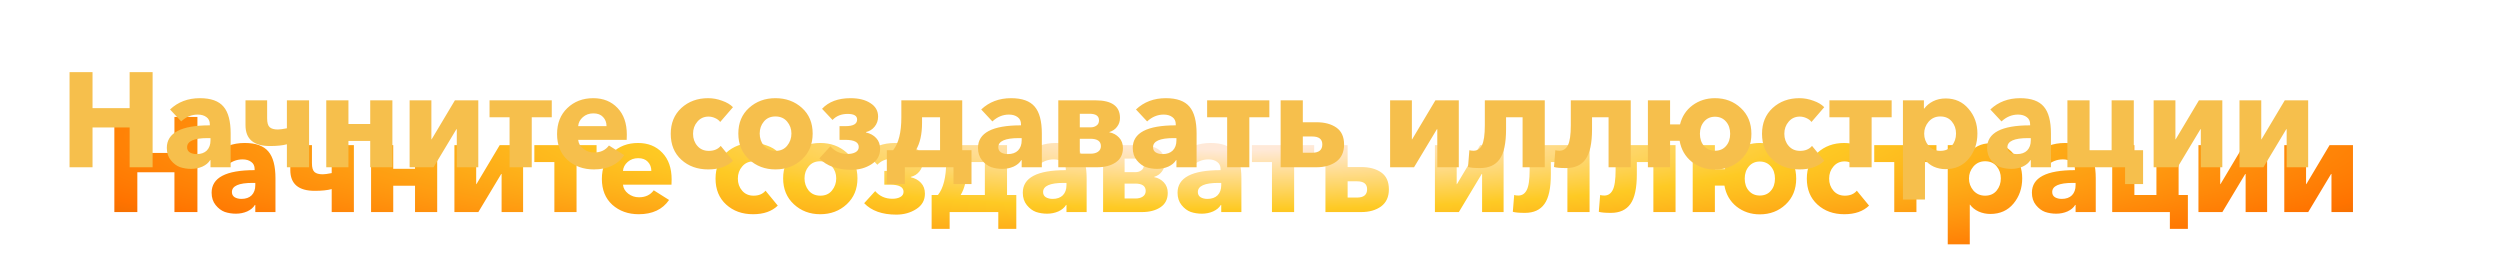
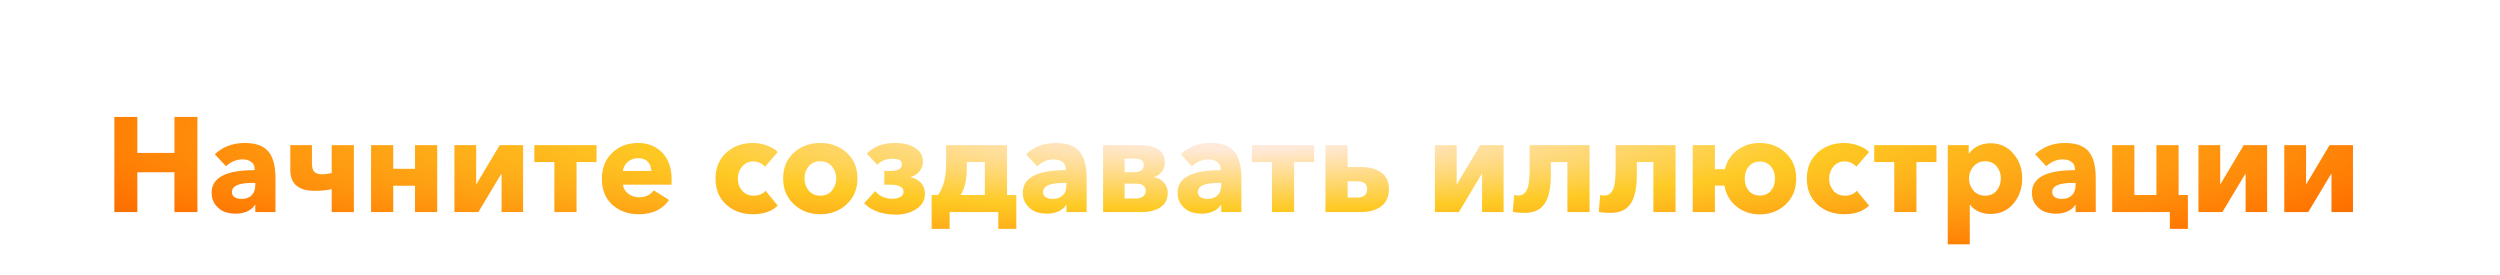
<svg xmlns="http://www.w3.org/2000/svg" width="837" height="92" viewBox="0 0 837 92" fill="none">
  <g filter="url(#filter0_df_171_37)">
    <path d="M23.285 56.001V24.14H30.98V36.2H43.4V24.14H51.095V56.001H43.4V42.681H30.98V56.001H23.285ZM63.995 56.541C62.675 56.541 61.43 56.346 60.26 55.956C59.12 55.535 58.1 54.77 57.2 53.66C56.3 52.55 55.85 51.17 55.85 49.52C55.85 44.48 60.65 41.961 70.25 41.961V41.6C70.25 40.55 69.875 39.755 69.125 39.215C68.375 38.645 67.4 38.361 66.2 38.361C64.16 38.361 62.315 39.126 60.665 40.656L56.93 36.651C59.6 34.13 62.93 32.87 66.92 32.87C70.61 32.87 73.25 33.816 74.84 35.706C76.43 37.566 77.225 40.566 77.225 44.706V56.001H70.475V53.615H70.34C69.8 54.516 68.945 55.236 67.775 55.776C66.605 56.285 65.345 56.541 63.995 56.541ZM65.84 51.59C67.31 51.59 68.45 51.185 69.26 50.376C70.07 49.535 70.475 48.41 70.475 47.001V46.236H69.53C64.94 46.236 62.645 47.255 62.645 49.295C62.645 50.075 62.96 50.66 63.59 51.05C64.22 51.41 64.97 51.59 65.84 51.59ZM96.053 56.001V48.306C94.614 48.696 92.724 48.891 90.383 48.891C84.924 48.891 82.194 46.566 82.194 41.916V33.59H89.439V39.666C89.439 41.105 89.724 42.081 90.293 42.59C90.864 43.1 91.778 43.355 93.038 43.355C93.698 43.355 94.704 43.221 96.053 42.95V33.59H103.479V56.001H96.053ZM109.233 56.001V33.59H116.658V41.511H123.948V33.59H131.373V56.001H123.948V47.181H116.658V56.001H109.233ZM137.138 56.001V33.59H144.428V46.641H144.518L152.303 33.59H160.133V56.001H152.933V43.266H152.798L145.148 56.001H137.138ZM170.603 56.001V39.261H163.898V33.59H184.733V39.261H178.028V56.001H170.603ZM198.836 56.721C195.326 56.721 192.386 55.67 190.016 53.571C187.676 51.441 186.506 48.545 186.506 44.886C186.506 41.285 187.646 38.391 189.926 36.2C192.236 33.98 195.131 32.87 198.611 32.87C201.971 32.87 204.686 33.965 206.756 36.156C208.826 38.316 209.861 41.285 209.861 45.066C209.861 45.876 209.846 46.461 209.816 46.821H193.571C193.691 48.02 194.276 49.026 195.326 49.836C196.376 50.645 197.576 51.05 198.926 51.05C201.086 51.05 202.736 50.27 203.876 48.711L209.006 51.95C206.816 55.13 203.426 56.721 198.836 56.721ZM193.571 42.23H203.066C203.066 41.001 202.676 39.98 201.896 39.17C201.146 38.361 200.066 37.956 198.656 37.956C197.276 37.956 196.106 38.376 195.146 39.215C194.186 40.056 193.661 41.06 193.571 42.23ZM237.118 56.721C233.488 56.721 230.488 55.641 228.118 53.48C225.748 51.321 224.563 48.425 224.563 44.795C224.563 41.225 225.748 38.346 228.118 36.156C230.518 33.965 233.503 32.87 237.073 32.87C238.663 32.87 240.223 33.156 241.753 33.725C243.313 34.266 244.528 34.986 245.398 35.886L241.123 40.836C240.733 40.295 240.163 39.861 239.413 39.531C238.693 39.2 237.958 39.035 237.208 39.035C235.678 39.035 234.433 39.605 233.473 40.745C232.513 41.855 232.033 43.206 232.033 44.795C232.033 46.386 232.513 47.736 233.473 48.846C234.433 49.956 235.708 50.511 237.298 50.511C239.038 50.511 240.373 49.956 241.303 48.846L245.398 53.84C243.418 55.761 240.658 56.721 237.118 56.721ZM259.614 56.721C256.134 56.721 253.194 55.611 250.794 53.391C248.394 51.17 247.194 48.276 247.194 44.706C247.194 41.136 248.394 38.27 250.794 36.111C253.194 33.95 256.134 32.87 259.614 32.87C263.124 32.87 266.079 33.95 268.479 36.111C270.879 38.27 272.079 41.136 272.079 44.706C272.079 48.276 270.879 51.17 268.479 53.391C266.079 55.611 263.124 56.721 259.614 56.721ZM255.744 48.8C256.704 49.941 258.009 50.511 259.659 50.511C261.309 50.511 262.599 49.941 263.529 48.8C264.489 47.63 264.969 46.266 264.969 44.706C264.969 43.175 264.489 41.84 263.529 40.7C262.569 39.56 261.264 38.99 259.614 38.99C257.964 38.99 256.674 39.56 255.744 40.7C254.814 41.81 254.349 43.145 254.349 44.706C254.349 46.266 254.814 47.63 255.744 48.8ZM285.077 56.855C280.367 56.855 276.782 55.581 274.322 53.031L278.012 48.98C279.482 50.691 281.402 51.545 283.772 51.545C284.852 51.545 285.737 51.35 286.427 50.961C287.147 50.571 287.507 49.986 287.507 49.206C287.507 47.615 286.007 46.821 283.007 46.821H281.072V42.23H283.097C285.677 42.23 286.967 41.495 286.967 40.026C286.967 38.766 285.917 38.136 283.817 38.136C281.687 38.136 279.992 38.81 278.732 40.16L275.222 36.425C277.442 34.056 280.622 32.87 284.762 32.87C287.522 32.87 289.742 33.425 291.422 34.535C293.132 35.615 293.987 37.115 293.987 39.035C293.987 40.325 293.597 41.45 292.817 42.41C292.067 43.34 291.107 43.941 289.937 44.211V44.346C291.377 44.675 292.517 45.306 293.357 46.236C294.227 47.166 294.662 48.365 294.662 49.836C294.662 52.056 293.687 53.781 291.737 55.011C289.817 56.24 287.597 56.855 285.077 56.855ZM296.91 61.626V50.285H299.025C300.855 47.975 301.77 44.316 301.77 39.306V33.59H322.155V50.285H325.26V61.626H319.23V56.001H302.94V61.626H296.91ZM306.63 50.285H314.73V39.261H308.7V41.151C308.7 44.961 308.01 48.005 306.63 50.285ZM335.577 56.541C334.257 56.541 333.012 56.346 331.842 55.956C330.702 55.535 329.682 54.77 328.782 53.66C327.882 52.55 327.432 51.17 327.432 49.52C327.432 44.48 332.232 41.961 341.832 41.961V41.6C341.832 40.55 341.457 39.755 340.707 39.215C339.957 38.645 338.982 38.361 337.782 38.361C335.742 38.361 333.897 39.126 332.247 40.656L328.512 36.651C331.182 34.13 334.512 32.87 338.502 32.87C342.192 32.87 344.832 33.816 346.422 35.706C348.012 37.566 348.807 40.566 348.807 44.706V56.001H342.057V53.615H341.922C341.382 54.516 340.527 55.236 339.357 55.776C338.187 56.285 336.927 56.541 335.577 56.541ZM337.422 51.59C338.892 51.59 340.032 51.185 340.842 50.376C341.652 49.535 342.057 48.41 342.057 47.001V46.236H341.112C336.522 46.236 334.227 47.255 334.227 49.295C334.227 50.075 334.542 50.66 335.172 51.05C335.802 51.41 336.552 51.59 337.422 51.59ZM354.316 56.001V33.59H366.736C372.226 33.59 374.971 35.556 374.971 39.486C374.971 40.626 374.641 41.615 373.981 42.456C373.351 43.295 372.496 43.88 371.416 44.211V44.3C372.706 44.541 373.786 45.126 374.656 46.056C375.526 46.986 375.961 48.156 375.961 49.566C375.961 51.696 375.151 53.3 373.531 54.38C371.911 55.461 369.841 56.001 367.321 56.001H354.316ZM361.516 51.456H365.161C366.151 51.456 366.961 51.245 367.591 50.825C368.251 50.376 368.581 49.745 368.581 48.935C368.581 47.285 367.411 46.461 365.071 46.461H361.516V51.456ZM361.516 42.636H365.116C365.896 42.636 366.556 42.441 367.096 42.05C367.666 41.66 367.951 41.075 367.951 40.295C367.951 38.825 366.901 38.09 364.801 38.09H361.516V42.636ZM387.389 56.541C386.069 56.541 384.824 56.346 383.654 55.956C382.514 55.535 381.494 54.77 380.594 53.66C379.694 52.55 379.244 51.17 379.244 49.52C379.244 44.48 384.044 41.961 393.644 41.961V41.6C393.644 40.55 393.269 39.755 392.519 39.215C391.769 38.645 390.794 38.361 389.594 38.361C387.554 38.361 385.709 39.126 384.059 40.656L380.324 36.651C382.994 34.13 386.324 32.87 390.314 32.87C394.004 32.87 396.644 33.816 398.234 35.706C399.824 37.566 400.619 40.566 400.619 44.706V56.001H393.869V53.615H393.734C393.194 54.516 392.339 55.236 391.169 55.776C389.999 56.285 388.739 56.541 387.389 56.541ZM389.234 51.59C390.704 51.59 391.844 51.185 392.654 50.376C393.464 49.535 393.869 48.41 393.869 47.001V46.236H392.924C388.334 46.236 386.039 47.255 386.039 49.295C386.039 50.075 386.354 50.66 386.984 51.05C387.614 51.41 388.364 51.59 389.234 51.59ZM410.852 56.001V39.261H404.147V33.59H424.982V39.261H418.277V56.001H410.852ZM428.759 56.001V33.59H436.184V40.925H440.729C443.489 40.925 445.724 41.526 447.434 42.725C449.144 43.925 449.999 45.816 449.999 48.395C449.999 50.916 449.129 52.821 447.389 54.111C445.649 55.37 443.429 56.001 440.729 56.001H428.759ZM436.184 51.141H439.334C441.584 51.141 442.709 50.211 442.709 48.35C442.709 46.581 441.584 45.696 439.334 45.696H436.184V51.141ZM465.409 56.001V33.59H472.699V46.641H472.789L480.574 33.59H488.404V56.001H481.204V43.266H481.069L473.419 56.001H465.409ZM495.545 56.27C493.625 56.27 492.275 56.151 491.495 55.91L491.945 50.285C492.305 50.406 492.77 50.465 493.34 50.465C494.57 50.465 495.5 49.865 496.13 48.666C496.79 47.435 497.12 45.185 497.12 41.916V33.59H517.19V56.001H509.765V39.261H504.23V43.266C504.23 47.975 503.51 51.321 502.07 53.3C500.66 55.281 498.485 56.27 495.545 56.27ZM524.329 56.27C522.409 56.27 521.059 56.151 520.279 55.91L520.729 50.285C521.089 50.406 521.554 50.465 522.124 50.465C523.354 50.465 524.284 49.865 524.914 48.666C525.574 47.435 525.904 45.185 525.904 41.916V33.59H545.974V56.001H538.549V39.261H533.014V43.266C533.014 47.975 532.294 51.321 530.854 53.3C529.444 55.281 527.269 56.27 524.329 56.27ZM574.173 56.766C571.203 56.766 568.608 55.895 566.388 54.156C564.198 52.386 562.848 50.045 562.338 47.136H559.143V56.001H551.718V33.59H559.143V41.645H562.473C563.133 38.975 564.528 36.846 566.658 35.255C568.818 33.666 571.323 32.87 574.173 32.87C577.593 32.87 580.473 33.965 582.813 36.156C585.183 38.346 586.368 41.225 586.368 44.795C586.368 48.365 585.183 51.261 582.813 53.48C580.473 55.67 577.593 56.766 574.173 56.766ZM574.173 50.465C575.733 50.465 576.963 49.941 577.863 48.891C578.793 47.84 579.258 46.475 579.258 44.795C579.258 43.115 578.793 41.751 577.863 40.7C576.933 39.62 575.703 39.081 574.173 39.081C572.673 39.081 571.458 39.62 570.528 40.7C569.598 41.781 569.133 43.145 569.133 44.795C569.133 46.475 569.598 47.84 570.528 48.891C571.458 49.941 572.673 50.465 574.173 50.465ZM602.479 56.721C598.849 56.721 595.849 55.641 593.479 53.48C591.109 51.321 589.924 48.425 589.924 44.795C589.924 41.225 591.109 38.346 593.479 36.156C595.879 33.965 598.864 32.87 602.434 32.87C604.024 32.87 605.584 33.156 607.114 33.725C608.674 34.266 609.889 34.986 610.759 35.886L606.484 40.836C606.094 40.295 605.524 39.861 604.774 39.531C604.054 39.2 603.319 39.035 602.569 39.035C601.039 39.035 599.794 39.605 598.834 40.745C597.874 41.855 597.394 43.206 597.394 44.795C597.394 46.386 597.874 47.736 598.834 48.846C599.794 49.956 601.069 50.511 602.659 50.511C604.399 50.511 605.734 49.956 606.664 48.846L610.759 53.84C608.779 55.761 606.019 56.721 602.479 56.721ZM619.197 56.001V39.261H612.492V33.59H633.327V39.261H626.622V56.001H619.197ZM637.104 66.8V33.59H644.124V36.336H644.259C644.979 35.346 645.954 34.535 647.184 33.906C648.444 33.276 649.854 32.961 651.414 32.961C654.564 32.961 657.114 34.115 659.064 36.425C661.044 38.706 662.034 41.465 662.034 44.706C662.034 48.005 661.059 50.825 659.109 53.166C657.189 55.475 654.609 56.63 651.369 56.63C649.989 56.63 648.684 56.361 647.454 55.821C646.224 55.251 645.264 54.486 644.574 53.526H644.484V66.8H637.104ZM649.614 50.511C651.264 50.511 652.554 49.941 653.484 48.8C654.414 47.66 654.879 46.295 654.879 44.706C654.879 43.145 654.414 41.81 653.484 40.7C652.554 39.56 651.264 38.99 649.614 38.99C648.024 38.99 646.719 39.575 645.699 40.745C644.709 41.916 644.214 43.251 644.214 44.751C644.214 46.281 644.709 47.63 645.699 48.8C646.719 49.941 648.024 50.511 649.614 50.511ZM673.429 56.541C672.109 56.541 670.864 56.346 669.694 55.956C668.554 55.535 667.534 54.77 666.634 53.66C665.734 52.55 665.284 51.17 665.284 49.52C665.284 44.48 670.084 41.961 679.684 41.961V41.6C679.684 40.55 679.309 39.755 678.559 39.215C677.809 38.645 676.834 38.361 675.634 38.361C673.594 38.361 671.749 39.126 670.099 40.656L666.364 36.651C669.034 34.13 672.364 32.87 676.354 32.87C680.044 32.87 682.684 33.816 684.274 35.706C685.864 37.566 686.659 40.566 686.659 44.706V56.001H679.909V53.615H679.774C679.234 54.516 678.379 55.236 677.209 55.776C676.039 56.285 674.779 56.541 673.429 56.541ZM675.274 51.59C676.744 51.59 677.884 51.185 678.694 50.376C679.504 49.535 679.909 48.41 679.909 47.001V46.236H678.964C674.374 46.236 672.079 47.255 672.079 49.295C672.079 50.075 672.394 50.66 673.024 51.05C673.654 51.41 674.404 51.59 675.274 51.59ZM711.472 61.626V56.001H692.167V33.59H699.592V50.285H706.972V33.59H714.397V50.285H717.502V61.626H711.472ZM721.039 56.001V33.59H728.329V46.641H728.419L736.204 33.59H744.034V56.001H736.834V43.266H736.699L729.049 56.001H721.039ZM749.779 56.001V33.59H757.069V46.641H757.159L764.944 33.59H772.774V56.001H765.574V43.266H765.439L757.789 56.001H749.779Z" fill="url(#paint0_diamond_171_37)" />
  </g>
-   <path d="M23.285 56.001V24.14H30.98V36.2H43.4V24.14H51.095V56.001H43.4V42.681H30.98V56.001H23.285ZM63.995 56.541C62.675 56.541 61.43 56.346 60.26 55.956C59.12 55.535 58.1 54.77 57.2 53.66C56.3 52.55 55.85 51.17 55.85 49.52C55.85 44.48 60.65 41.961 70.25 41.961V41.6C70.25 40.55 69.875 39.755 69.125 39.215C68.375 38.645 67.4 38.361 66.2 38.361C64.16 38.361 62.315 39.126 60.665 40.656L56.93 36.651C59.6 34.13 62.93 32.87 66.92 32.87C70.61 32.87 73.25 33.816 74.84 35.706C76.43 37.566 77.225 40.566 77.225 44.706V56.001H70.475V53.615H70.34C69.8 54.516 68.945 55.236 67.775 55.776C66.605 56.285 65.345 56.541 63.995 56.541ZM65.84 51.59C67.31 51.59 68.45 51.185 69.26 50.376C70.07 49.535 70.475 48.41 70.475 47.001V46.236H69.53C64.94 46.236 62.645 47.255 62.645 49.295C62.645 50.075 62.96 50.66 63.59 51.05C64.22 51.41 64.97 51.59 65.84 51.59ZM96.053 56.001V48.306C94.614 48.696 92.724 48.891 90.383 48.891C84.924 48.891 82.194 46.566 82.194 41.916V33.59H89.439V39.666C89.439 41.105 89.724 42.081 90.293 42.59C90.864 43.1 91.778 43.355 93.038 43.355C93.698 43.355 94.704 43.221 96.053 42.95V33.59H103.479V56.001H96.053ZM109.233 56.001V33.59H116.658V41.511H123.948V33.59H131.373V56.001H123.948V47.181H116.658V56.001H109.233ZM137.138 56.001V33.59H144.428V46.641H144.518L152.303 33.59H160.133V56.001H152.933V43.266H152.798L145.148 56.001H137.138ZM170.603 56.001V39.261H163.898V33.59H184.733V39.261H178.028V56.001H170.603ZM198.836 56.721C195.326 56.721 192.386 55.67 190.016 53.571C187.676 51.441 186.506 48.545 186.506 44.886C186.506 41.285 187.646 38.391 189.926 36.2C192.236 33.98 195.131 32.87 198.611 32.87C201.971 32.87 204.686 33.965 206.756 36.156C208.826 38.316 209.861 41.285 209.861 45.066C209.861 45.876 209.846 46.461 209.816 46.821H193.571C193.691 48.02 194.276 49.026 195.326 49.836C196.376 50.645 197.576 51.05 198.926 51.05C201.086 51.05 202.736 50.27 203.876 48.711L209.006 51.95C206.816 55.13 203.426 56.721 198.836 56.721ZM193.571 42.23H203.066C203.066 41.001 202.676 39.98 201.896 39.17C201.146 38.361 200.066 37.956 198.656 37.956C197.276 37.956 196.106 38.376 195.146 39.215C194.186 40.056 193.661 41.06 193.571 42.23ZM237.118 56.721C233.488 56.721 230.488 55.641 228.118 53.48C225.748 51.321 224.563 48.425 224.563 44.795C224.563 41.225 225.748 38.346 228.118 36.156C230.518 33.965 233.503 32.87 237.073 32.87C238.663 32.87 240.223 33.156 241.753 33.725C243.313 34.266 244.528 34.986 245.398 35.886L241.123 40.836C240.733 40.295 240.163 39.861 239.413 39.531C238.693 39.2 237.958 39.035 237.208 39.035C235.678 39.035 234.433 39.605 233.473 40.745C232.513 41.855 232.033 43.206 232.033 44.795C232.033 46.386 232.513 47.736 233.473 48.846C234.433 49.956 235.708 50.511 237.298 50.511C239.038 50.511 240.373 49.956 241.303 48.846L245.398 53.84C243.418 55.761 240.658 56.721 237.118 56.721ZM259.614 56.721C256.134 56.721 253.194 55.611 250.794 53.391C248.394 51.17 247.194 48.276 247.194 44.706C247.194 41.136 248.394 38.27 250.794 36.111C253.194 33.95 256.134 32.87 259.614 32.87C263.124 32.87 266.079 33.95 268.479 36.111C270.879 38.27 272.079 41.136 272.079 44.706C272.079 48.276 270.879 51.17 268.479 53.391C266.079 55.611 263.124 56.721 259.614 56.721ZM255.744 48.8C256.704 49.941 258.009 50.511 259.659 50.511C261.309 50.511 262.599 49.941 263.529 48.8C264.489 47.63 264.969 46.266 264.969 44.706C264.969 43.175 264.489 41.84 263.529 40.7C262.569 39.56 261.264 38.99 259.614 38.99C257.964 38.99 256.674 39.56 255.744 40.7C254.814 41.81 254.349 43.145 254.349 44.706C254.349 46.266 254.814 47.63 255.744 48.8ZM285.077 56.855C280.367 56.855 276.782 55.581 274.322 53.031L278.012 48.98C279.482 50.691 281.402 51.545 283.772 51.545C284.852 51.545 285.737 51.35 286.427 50.961C287.147 50.571 287.507 49.986 287.507 49.206C287.507 47.615 286.007 46.821 283.007 46.821H281.072V42.23H283.097C285.677 42.23 286.967 41.495 286.967 40.026C286.967 38.766 285.917 38.136 283.817 38.136C281.687 38.136 279.992 38.81 278.732 40.16L275.222 36.425C277.442 34.056 280.622 32.87 284.762 32.87C287.522 32.87 289.742 33.425 291.422 34.535C293.132 35.615 293.987 37.115 293.987 39.035C293.987 40.325 293.597 41.45 292.817 42.41C292.067 43.34 291.107 43.941 289.937 44.211V44.346C291.377 44.675 292.517 45.306 293.357 46.236C294.227 47.166 294.662 48.365 294.662 49.836C294.662 52.056 293.687 53.781 291.737 55.011C289.817 56.24 287.597 56.855 285.077 56.855ZM296.91 61.626V50.285H299.025C300.855 47.975 301.77 44.316 301.77 39.306V33.59H322.155V50.285H325.26V61.626H319.23V56.001H302.94V61.626H296.91ZM306.63 50.285H314.73V39.261H308.7V41.151C308.7 44.961 308.01 48.005 306.63 50.285ZM335.577 56.541C334.257 56.541 333.012 56.346 331.842 55.956C330.702 55.535 329.682 54.77 328.782 53.66C327.882 52.55 327.432 51.17 327.432 49.52C327.432 44.48 332.232 41.961 341.832 41.961V41.6C341.832 40.55 341.457 39.755 340.707 39.215C339.957 38.645 338.982 38.361 337.782 38.361C335.742 38.361 333.897 39.126 332.247 40.656L328.512 36.651C331.182 34.13 334.512 32.87 338.502 32.87C342.192 32.87 344.832 33.816 346.422 35.706C348.012 37.566 348.807 40.566 348.807 44.706V56.001H342.057V53.615H341.922C341.382 54.516 340.527 55.236 339.357 55.776C338.187 56.285 336.927 56.541 335.577 56.541ZM337.422 51.59C338.892 51.59 340.032 51.185 340.842 50.376C341.652 49.535 342.057 48.41 342.057 47.001V46.236H341.112C336.522 46.236 334.227 47.255 334.227 49.295C334.227 50.075 334.542 50.66 335.172 51.05C335.802 51.41 336.552 51.59 337.422 51.59ZM354.316 56.001V33.59H366.736C372.226 33.59 374.971 35.556 374.971 39.486C374.971 40.626 374.641 41.615 373.981 42.456C373.351 43.295 372.496 43.88 371.416 44.211V44.3C372.706 44.541 373.786 45.126 374.656 46.056C375.526 46.986 375.961 48.156 375.961 49.566C375.961 51.696 375.151 53.3 373.531 54.38C371.911 55.461 369.841 56.001 367.321 56.001H354.316ZM361.516 51.456H365.161C366.151 51.456 366.961 51.245 367.591 50.825C368.251 50.376 368.581 49.745 368.581 48.935C368.581 47.285 367.411 46.461 365.071 46.461H361.516V51.456ZM361.516 42.636H365.116C365.896 42.636 366.556 42.441 367.096 42.05C367.666 41.66 367.951 41.075 367.951 40.295C367.951 38.825 366.901 38.09 364.801 38.09H361.516V42.636ZM387.389 56.541C386.069 56.541 384.824 56.346 383.654 55.956C382.514 55.535 381.494 54.77 380.594 53.66C379.694 52.55 379.244 51.17 379.244 49.52C379.244 44.48 384.044 41.961 393.644 41.961V41.6C393.644 40.55 393.269 39.755 392.519 39.215C391.769 38.645 390.794 38.361 389.594 38.361C387.554 38.361 385.709 39.126 384.059 40.656L380.324 36.651C382.994 34.13 386.324 32.87 390.314 32.87C394.004 32.87 396.644 33.816 398.234 35.706C399.824 37.566 400.619 40.566 400.619 44.706V56.001H393.869V53.615H393.734C393.194 54.516 392.339 55.236 391.169 55.776C389.999 56.285 388.739 56.541 387.389 56.541ZM389.234 51.59C390.704 51.59 391.844 51.185 392.654 50.376C393.464 49.535 393.869 48.41 393.869 47.001V46.236H392.924C388.334 46.236 386.039 47.255 386.039 49.295C386.039 50.075 386.354 50.66 386.984 51.05C387.614 51.41 388.364 51.59 389.234 51.59ZM410.852 56.001V39.261H404.147V33.59H424.982V39.261H418.277V56.001H410.852ZM428.759 56.001V33.59H436.184V40.925H440.729C443.489 40.925 445.724 41.526 447.434 42.725C449.144 43.925 449.999 45.816 449.999 48.395C449.999 50.916 449.129 52.821 447.389 54.111C445.649 55.37 443.429 56.001 440.729 56.001H428.759ZM436.184 51.141H439.334C441.584 51.141 442.709 50.211 442.709 48.35C442.709 46.581 441.584 45.696 439.334 45.696H436.184V51.141ZM465.409 56.001V33.59H472.699V46.641H472.789L480.574 33.59H488.404V56.001H481.204V43.266H481.069L473.419 56.001H465.409ZM495.545 56.27C493.625 56.27 492.275 56.151 491.495 55.91L491.945 50.285C492.305 50.406 492.77 50.465 493.34 50.465C494.57 50.465 495.5 49.865 496.13 48.666C496.79 47.435 497.12 45.185 497.12 41.916V33.59H517.19V56.001H509.765V39.261H504.23V43.266C504.23 47.975 503.51 51.321 502.07 53.3C500.66 55.281 498.485 56.27 495.545 56.27ZM524.329 56.27C522.409 56.27 521.059 56.151 520.279 55.91L520.729 50.285C521.089 50.406 521.554 50.465 522.124 50.465C523.354 50.465 524.284 49.865 524.914 48.666C525.574 47.435 525.904 45.185 525.904 41.916V33.59H545.974V56.001H538.549V39.261H533.014V43.266C533.014 47.975 532.294 51.321 530.854 53.3C529.444 55.281 527.269 56.27 524.329 56.27ZM574.173 56.766C571.203 56.766 568.608 55.895 566.388 54.156C564.198 52.386 562.848 50.045 562.338 47.136H559.143V56.001H551.718V33.59H559.143V41.645H562.473C563.133 38.975 564.528 36.846 566.658 35.255C568.818 33.666 571.323 32.87 574.173 32.87C577.593 32.87 580.473 33.965 582.813 36.156C585.183 38.346 586.368 41.225 586.368 44.795C586.368 48.365 585.183 51.261 582.813 53.48C580.473 55.67 577.593 56.766 574.173 56.766ZM574.173 50.465C575.733 50.465 576.963 49.941 577.863 48.891C578.793 47.84 579.258 46.475 579.258 44.795C579.258 43.115 578.793 41.751 577.863 40.7C576.933 39.62 575.703 39.081 574.173 39.081C572.673 39.081 571.458 39.62 570.528 40.7C569.598 41.781 569.133 43.145 569.133 44.795C569.133 46.475 569.598 47.84 570.528 48.891C571.458 49.941 572.673 50.465 574.173 50.465ZM602.479 56.721C598.849 56.721 595.849 55.641 593.479 53.48C591.109 51.321 589.924 48.425 589.924 44.795C589.924 41.225 591.109 38.346 593.479 36.156C595.879 33.965 598.864 32.87 602.434 32.87C604.024 32.87 605.584 33.156 607.114 33.725C608.674 34.266 609.889 34.986 610.759 35.886L606.484 40.836C606.094 40.295 605.524 39.861 604.774 39.531C604.054 39.2 603.319 39.035 602.569 39.035C601.039 39.035 599.794 39.605 598.834 40.745C597.874 41.855 597.394 43.206 597.394 44.795C597.394 46.386 597.874 47.736 598.834 48.846C599.794 49.956 601.069 50.511 602.659 50.511C604.399 50.511 605.734 49.956 606.664 48.846L610.759 53.84C608.779 55.761 606.019 56.721 602.479 56.721ZM619.197 56.001V39.261H612.492V33.59H633.327V39.261H626.622V56.001H619.197ZM637.104 66.8V33.59H644.124V36.336H644.259C644.979 35.346 645.954 34.535 647.184 33.906C648.444 33.276 649.854 32.961 651.414 32.961C654.564 32.961 657.114 34.115 659.064 36.425C661.044 38.706 662.034 41.465 662.034 44.706C662.034 48.005 661.059 50.825 659.109 53.166C657.189 55.475 654.609 56.63 651.369 56.63C649.989 56.63 648.684 56.361 647.454 55.821C646.224 55.251 645.264 54.486 644.574 53.526H644.484V66.8H637.104ZM649.614 50.511C651.264 50.511 652.554 49.941 653.484 48.8C654.414 47.66 654.879 46.295 654.879 44.706C654.879 43.145 654.414 41.81 653.484 40.7C652.554 39.56 651.264 38.99 649.614 38.99C648.024 38.99 646.719 39.575 645.699 40.745C644.709 41.916 644.214 43.251 644.214 44.751C644.214 46.281 644.709 47.63 645.699 48.8C646.719 49.941 648.024 50.511 649.614 50.511ZM673.429 56.541C672.109 56.541 670.864 56.346 669.694 55.956C668.554 55.535 667.534 54.77 666.634 53.66C665.734 52.55 665.284 51.17 665.284 49.52C665.284 44.48 670.084 41.961 679.684 41.961V41.6C679.684 40.55 679.309 39.755 678.559 39.215C677.809 38.645 676.834 38.361 675.634 38.361C673.594 38.361 671.749 39.126 670.099 40.656L666.364 36.651C669.034 34.13 672.364 32.87 676.354 32.87C680.044 32.87 682.684 33.816 684.274 35.706C685.864 37.566 686.659 40.566 686.659 44.706V56.001H679.909V53.615H679.774C679.234 54.516 678.379 55.236 677.209 55.776C676.039 56.285 674.779 56.541 673.429 56.541ZM675.274 51.59C676.744 51.59 677.884 51.185 678.694 50.376C679.504 49.535 679.909 48.41 679.909 47.001V46.236H678.964C674.374 46.236 672.079 47.255 672.079 49.295C672.079 50.075 672.394 50.66 673.024 51.05C673.654 51.41 674.404 51.59 675.274 51.59ZM711.472 61.626V56.001H692.167V33.59H699.592V50.285H706.972V33.59H714.397V50.285H717.502V61.626H711.472ZM721.039 56.001V33.59H728.329V46.641H728.419L736.204 33.59H744.034V56.001H736.834V43.266H736.699L729.049 56.001H721.039ZM749.779 56.001V33.59H757.069V46.641H757.159L764.944 33.59H772.774V56.001H765.574V43.266H765.439L757.789 56.001H749.779Z" fill="#F6BF4C" />
  <defs>
    <filter id="filter0_df_171_37" x="0.065" y="0.921" width="797.709" height="90.88" filterUnits="userSpaceOnUse" color-interpolation-filters="sRGB">
      <feFlood flood-opacity="0" result="BackgroundImageFix" />
      <feColorMatrix in="SourceAlpha" type="matrix" values="0 0 0 0 0 0 0 0 0 0 0 0 0 0 0 0 0 0 127 0" result="hardAlpha" />
      <feOffset dx="15" dy="15" />
      <feGaussianBlur stdDeviation="5" />
      <feComposite in2="hardAlpha" operator="out" />
      <feColorMatrix type="matrix" values="0 0 0 0 0.071 0 0 0 0 0.071 0 0 0 0 0.071 0 0 0 0.5 0" />
      <feBlend mode="normal" in2="BackgroundImageFix" result="effect1_dropShadow_171_37" />
      <feBlend mode="normal" in="SourceGraphic" in2="effect1_dropShadow_171_37" result="shape" />
      <feGaussianBlur stdDeviation="11.61" result="effect2_foregroundBlur_171_37" />
    </filter>
    <radialGradient id="paint0_diamond_171_37" cx="0" cy="0" r="1" gradientUnits="userSpaceOnUse" gradientTransform="translate(399.601 30.7) rotate(90) scale(69.547 563.114)">
      <stop offset="0.065" stop-color="#FFE9D8" />
      <stop offset="0.349" stop-color="#FECA24" />
      <stop offset="0.731" stop-color="#FF7300" />
      <stop offset="1" stop-color="#A55700" />
    </radialGradient>
  </defs>
</svg>